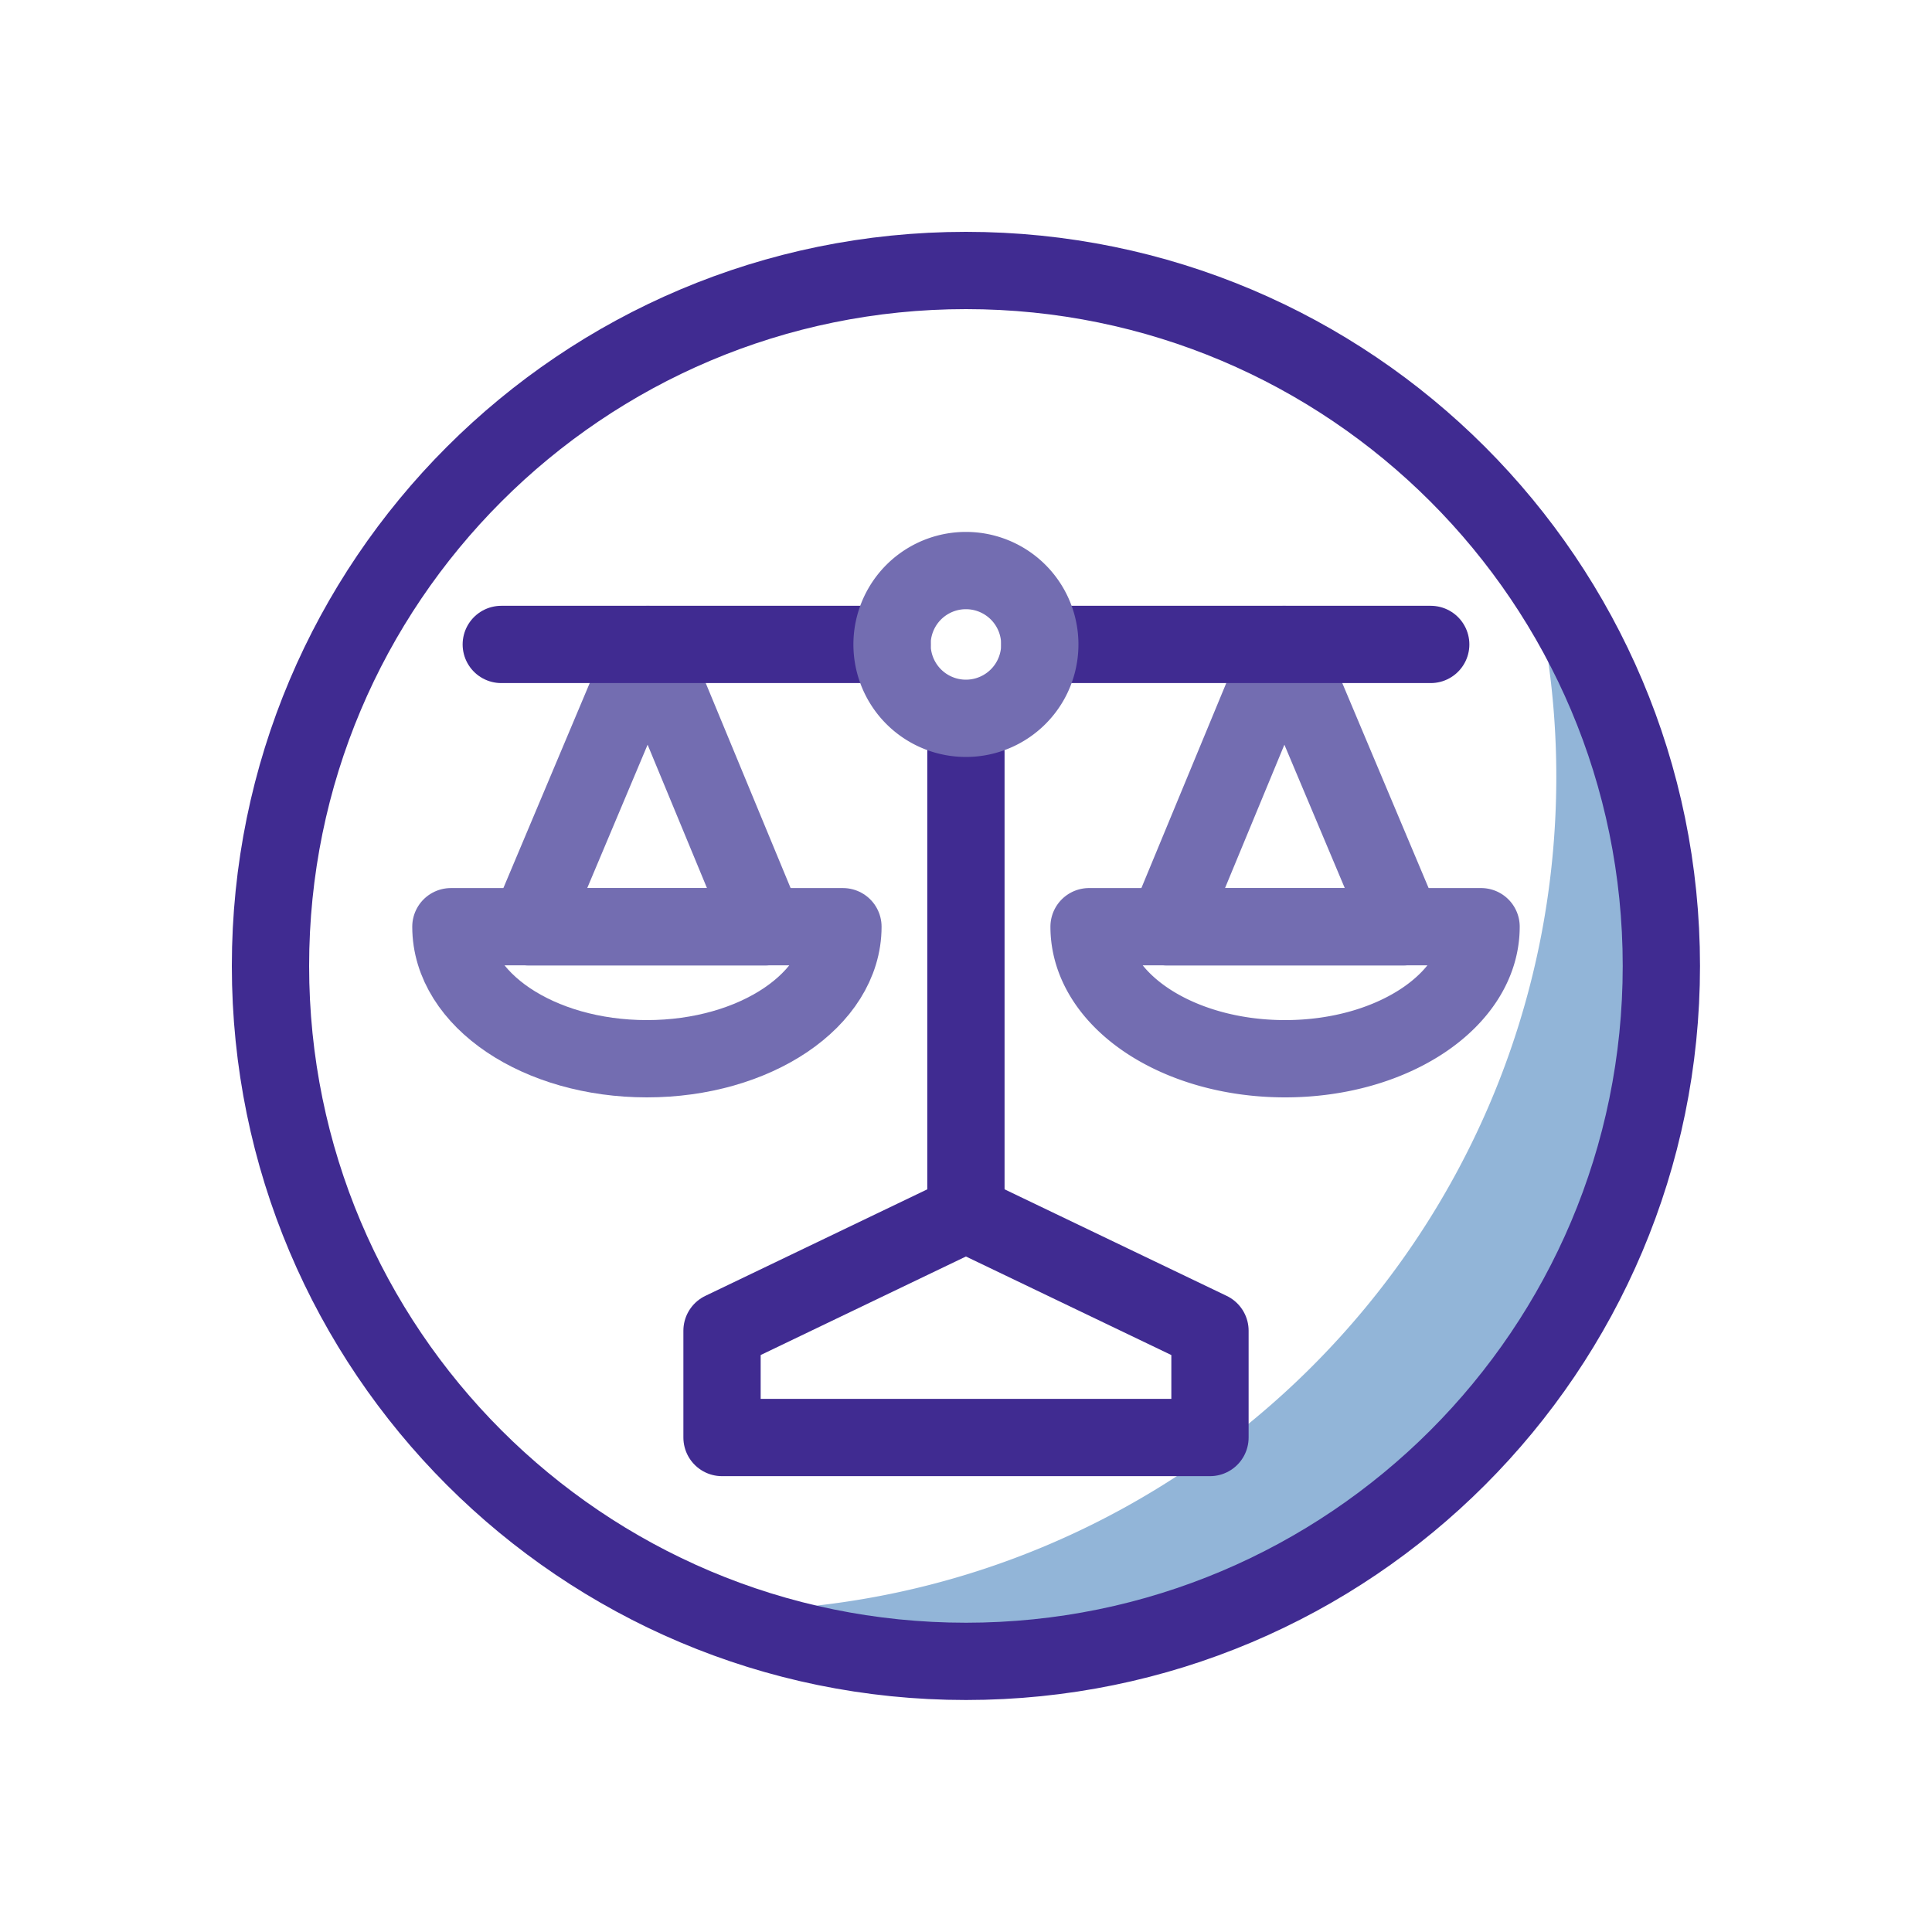
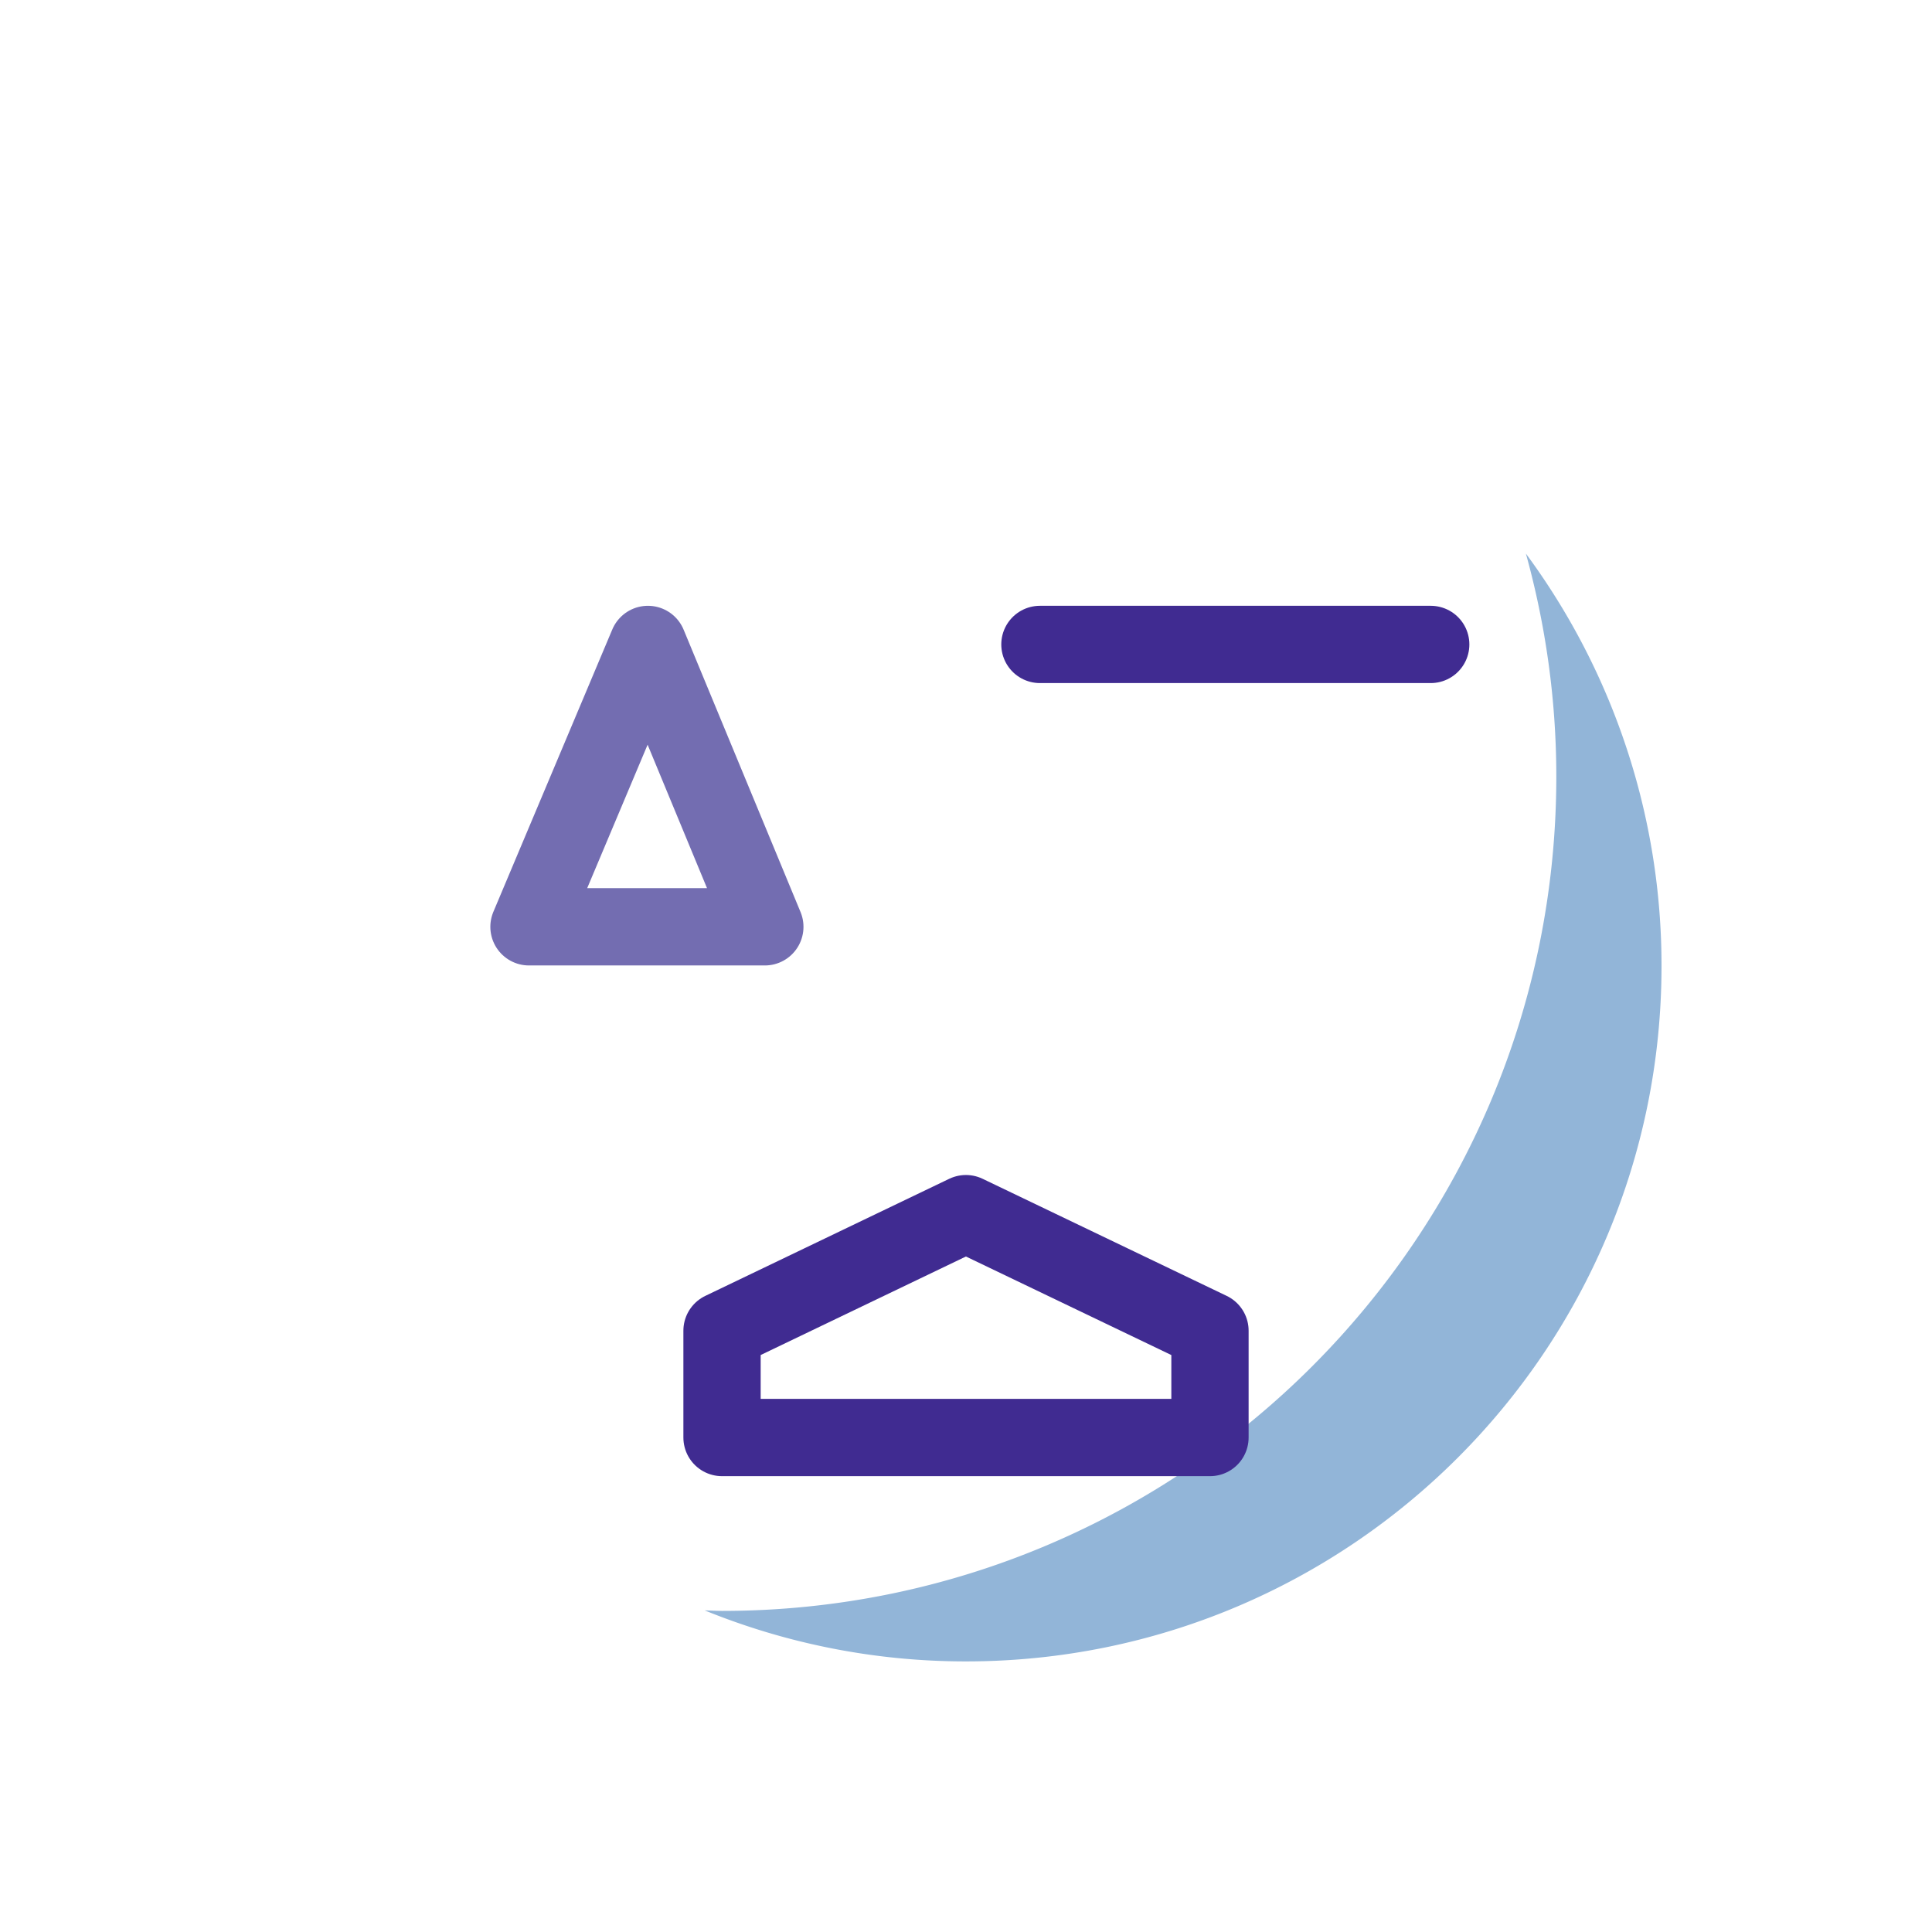
<svg xmlns="http://www.w3.org/2000/svg" width="50" height="50" fill="none">
  <path d="M39.49 14.327c.509 1.839.787 3.773.787 5.771 0 11.923-9.665 21.592-21.591 21.592-.15 0-.301-.01-.448-.013A17.912 17.912 0 0025 42.997C34.942 42.996 43 34.938 43 24.997a17.94 17.94 0 00-3.51-10.67z" fill="#92B5D8" />
-   <path d="M24.998 42.996c9.94 0 17.998-8.058 17.998-17.998C42.996 15.058 34.938 7 24.998 7 15.058 7 7 15.058 7 24.998c0 9.94 8.058 17.998 17.998 17.998zM24.998 19.461V31.41" stroke="#402B91" stroke-width="2" stroke-miterlimit="10" stroke-linecap="round" stroke-linejoin="round" />
  <path d="M31.314 37.203H18.686v-2.764l6.312-3.03 6.316 3.03v2.764z" stroke="#402B91" stroke-width="2" stroke-miterlimit="10" stroke-linecap="round" stroke-linejoin="round" />
  <path d="M16.768 16.678l-3.078 7.308h6.104l-3.026-7.308z" stroke="#736DB1" stroke-width="2" stroke-miterlimit="10" stroke-linecap="round" stroke-linejoin="round" />
-   <path d="M23.086 16.678H12.973" stroke="#402B91" stroke-width="2" stroke-miterlimit="10" stroke-linecap="round" stroke-linejoin="round" />
-   <path d="M16.742 27.4c2.802 0 5.073-1.527 5.073-3.417H11.669c0 1.89 2.27 3.417 5.073 3.417zM33.232 16.678l3.078 7.308h-6.104l3.026-7.308z" stroke="#736DB1" stroke-width="2" stroke-miterlimit="10" stroke-linecap="round" stroke-linejoin="round" />
  <path d="M26.913 16.678h10.114" stroke="#402B91" stroke-width="2" stroke-miterlimit="10" stroke-linecap="round" stroke-linejoin="round" />
-   <path d="M33.258 27.4c-2.803 0-5.073-1.527-5.073-3.417H38.33c0 1.89-2.27 3.417-5.072 3.417zM24.998 18.59a1.912 1.912 0 100-3.824 1.912 1.912 0 000 3.824z" stroke="#736DB1" stroke-width="2" stroke-miterlimit="10" stroke-linecap="round" stroke-linejoin="round" />
</svg>